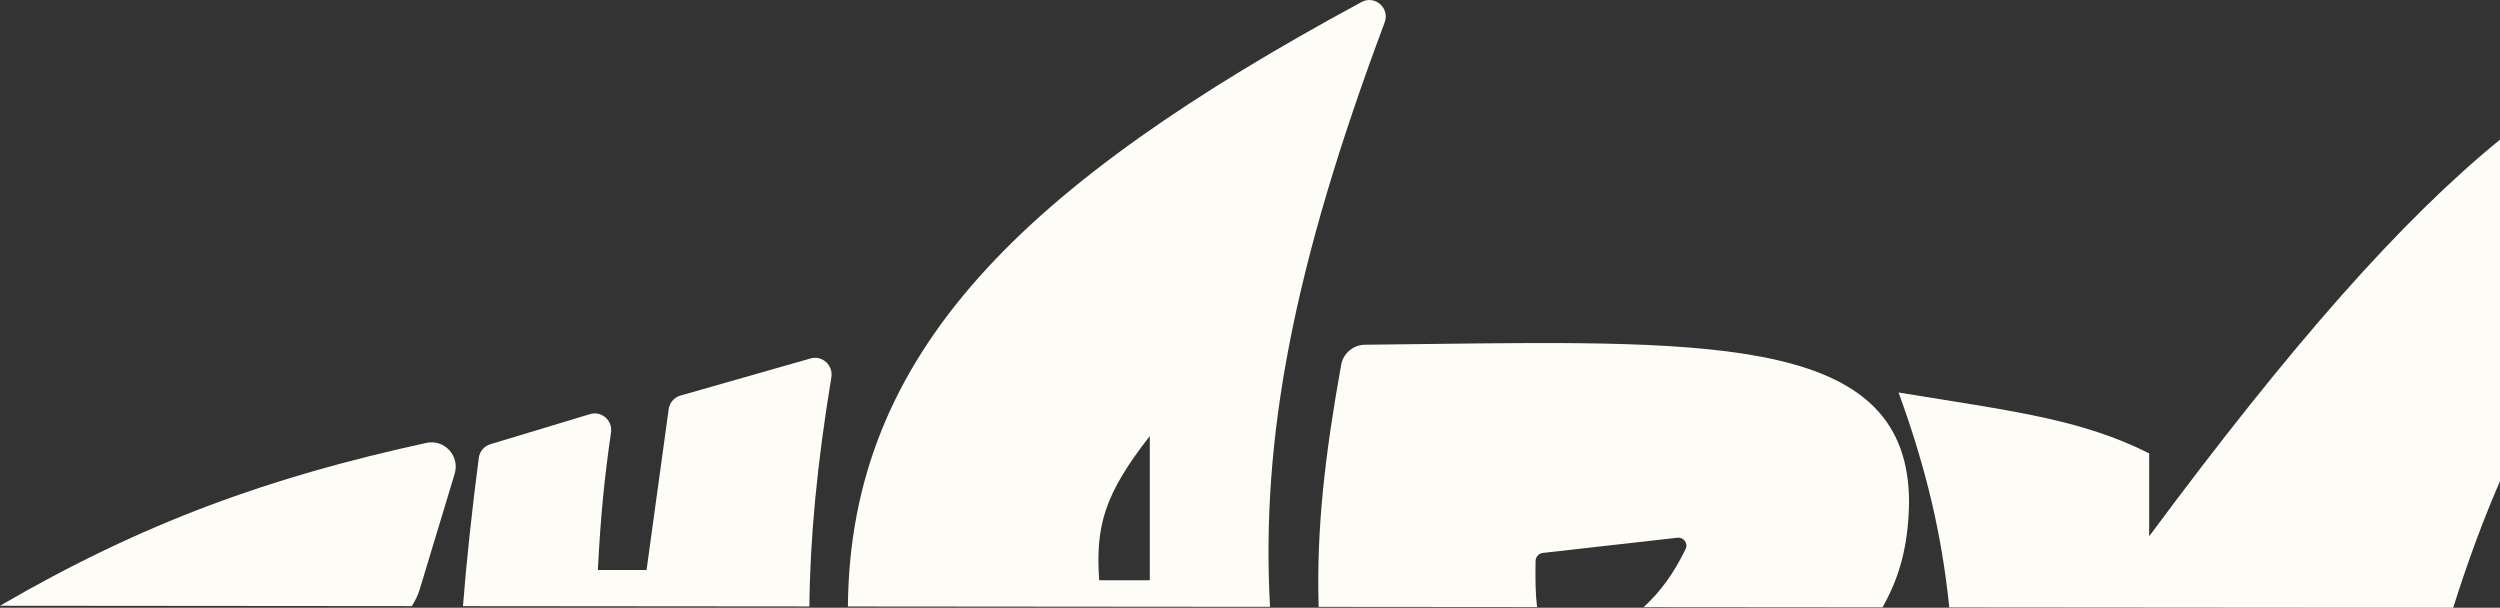
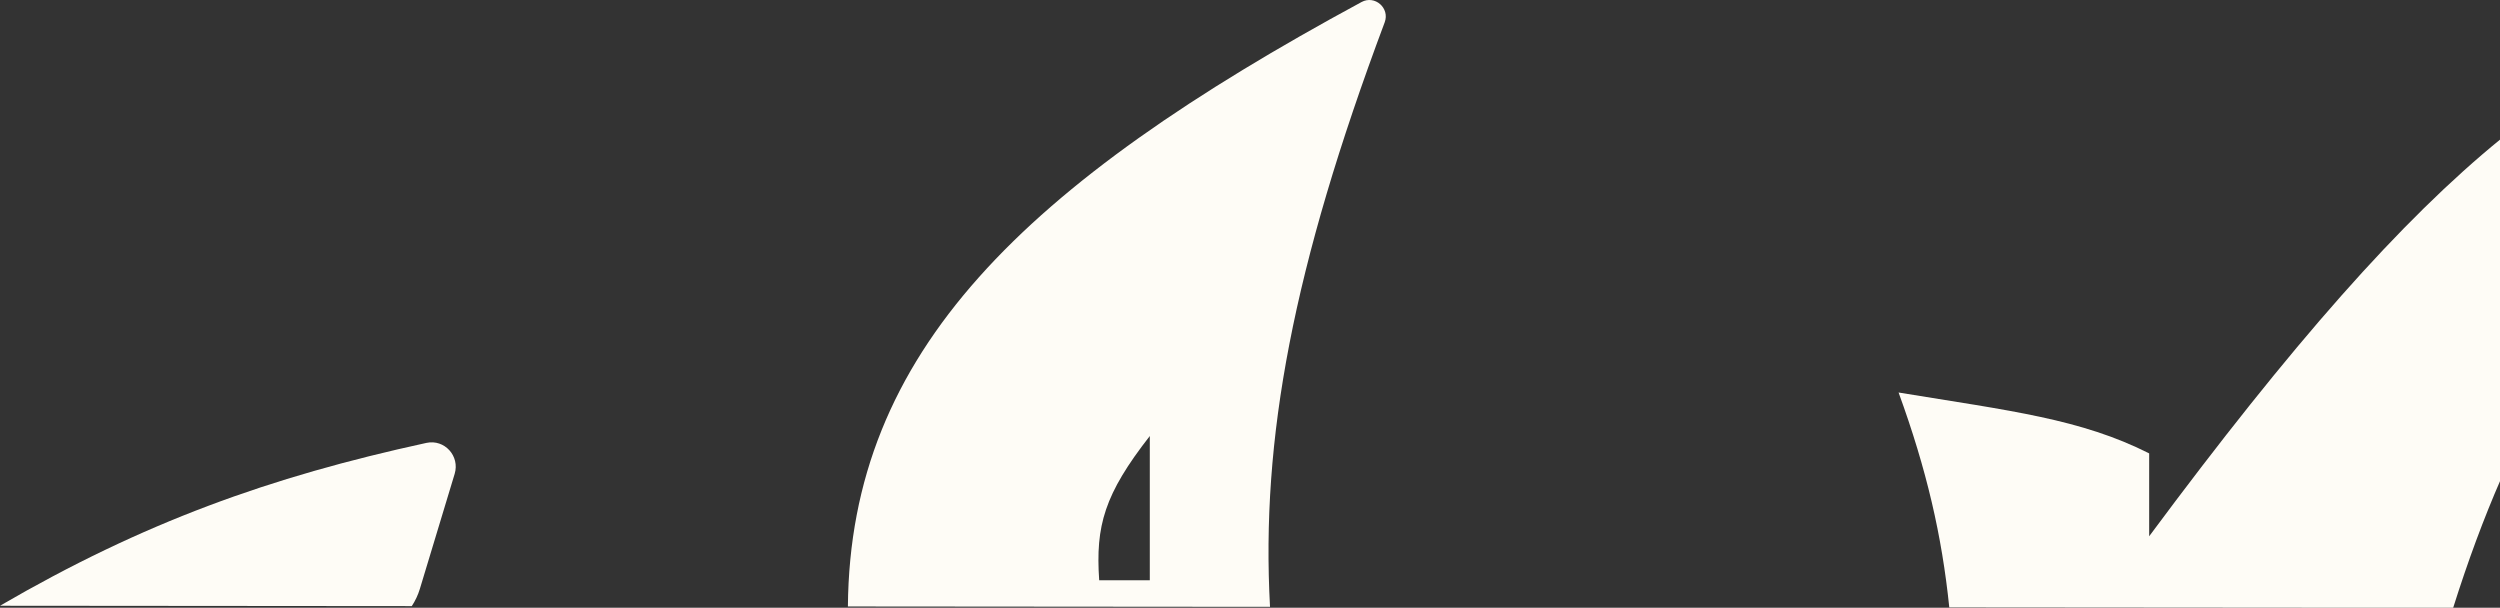
<svg xmlns="http://www.w3.org/2000/svg" width="1086" height="264" viewBox="0 0 1086 264" fill="none">
  <rect x="0" y="0" width="1086" height="264" fill="#333333" stroke="none" />
  <path d="M197.504 205.842C199.843 198.11 193.107 190.681 185.226 192.396C117.255 207.182 62.189 226.969 0 263.142L178.88 263.293C180.387 261.012 181.572 258.503 182.381 255.831L197.504 205.842Z" fill="#FEFCF6" />
-   <path d="M212.983 192.975C210.307 193.784 208.342 196.138 207.981 198.915C204.963 222.142 202.658 243.609 201.115 263.312L351.6 263.439C351.853 234.255 354.911 201.575 361.148 163.905C362.009 158.707 357.2 154.26 352.141 155.703L295.584 171.834C292.869 172.608 290.867 174.916 290.482 177.718L280.859 247.613H259.702C260.972 223.484 262.444 208.663 265.427 187.803C266.169 182.619 261.302 178.384 256.296 179.895L212.983 192.975Z" fill="#FEFCF6" />
  <path fill-rule="evenodd" clip-rule="evenodd" d="M601.512 9.693C603.822 3.521 597.249 -2.252 591.459 0.879C444.846 80.18 369.245 152.807 368.329 263.453L551.694 263.607C547.721 190.737 561.556 116.411 601.512 9.693ZM499.473 189.408C479.721 214.719 475.867 228.365 477.487 252.06H499.473V189.408Z" fill="#FEFCF6" />
-   <path d="M592.975 149.749C587.867 149.8 583.499 153.46 582.596 158.497C575.66 197.174 571.777 229.677 572.829 263.625L667.695 263.705C667.018 258.149 666.906 251.634 667.056 243.649C667.09 241.869 668.44 240.387 670.206 240.187L728.688 233.586C731.403 233.279 733.423 236.027 732.23 238.489C727.049 249.178 721.286 257.059 713.98 263.744L817.762 263.832C825.219 250.656 828.936 237.054 829.294 218.543C829.497 146.847 747.512 147.86 618.821 149.449C610.402 149.553 601.783 149.66 592.975 149.749Z" fill="#FEFCF6" />
  <path d="M933.6 196.953C903.968 181.995 873.698 178.517 824.741 170.505C836.958 204.019 843.565 232.706 846.768 263.856L1065.65 264.041C1072.06 243.734 1078.87 225.338 1086.44 208V60.3C1043.17 95.509 995.588 149.401 933.6 232.953V196.953Z" fill="#FEFCF6" />
</svg>